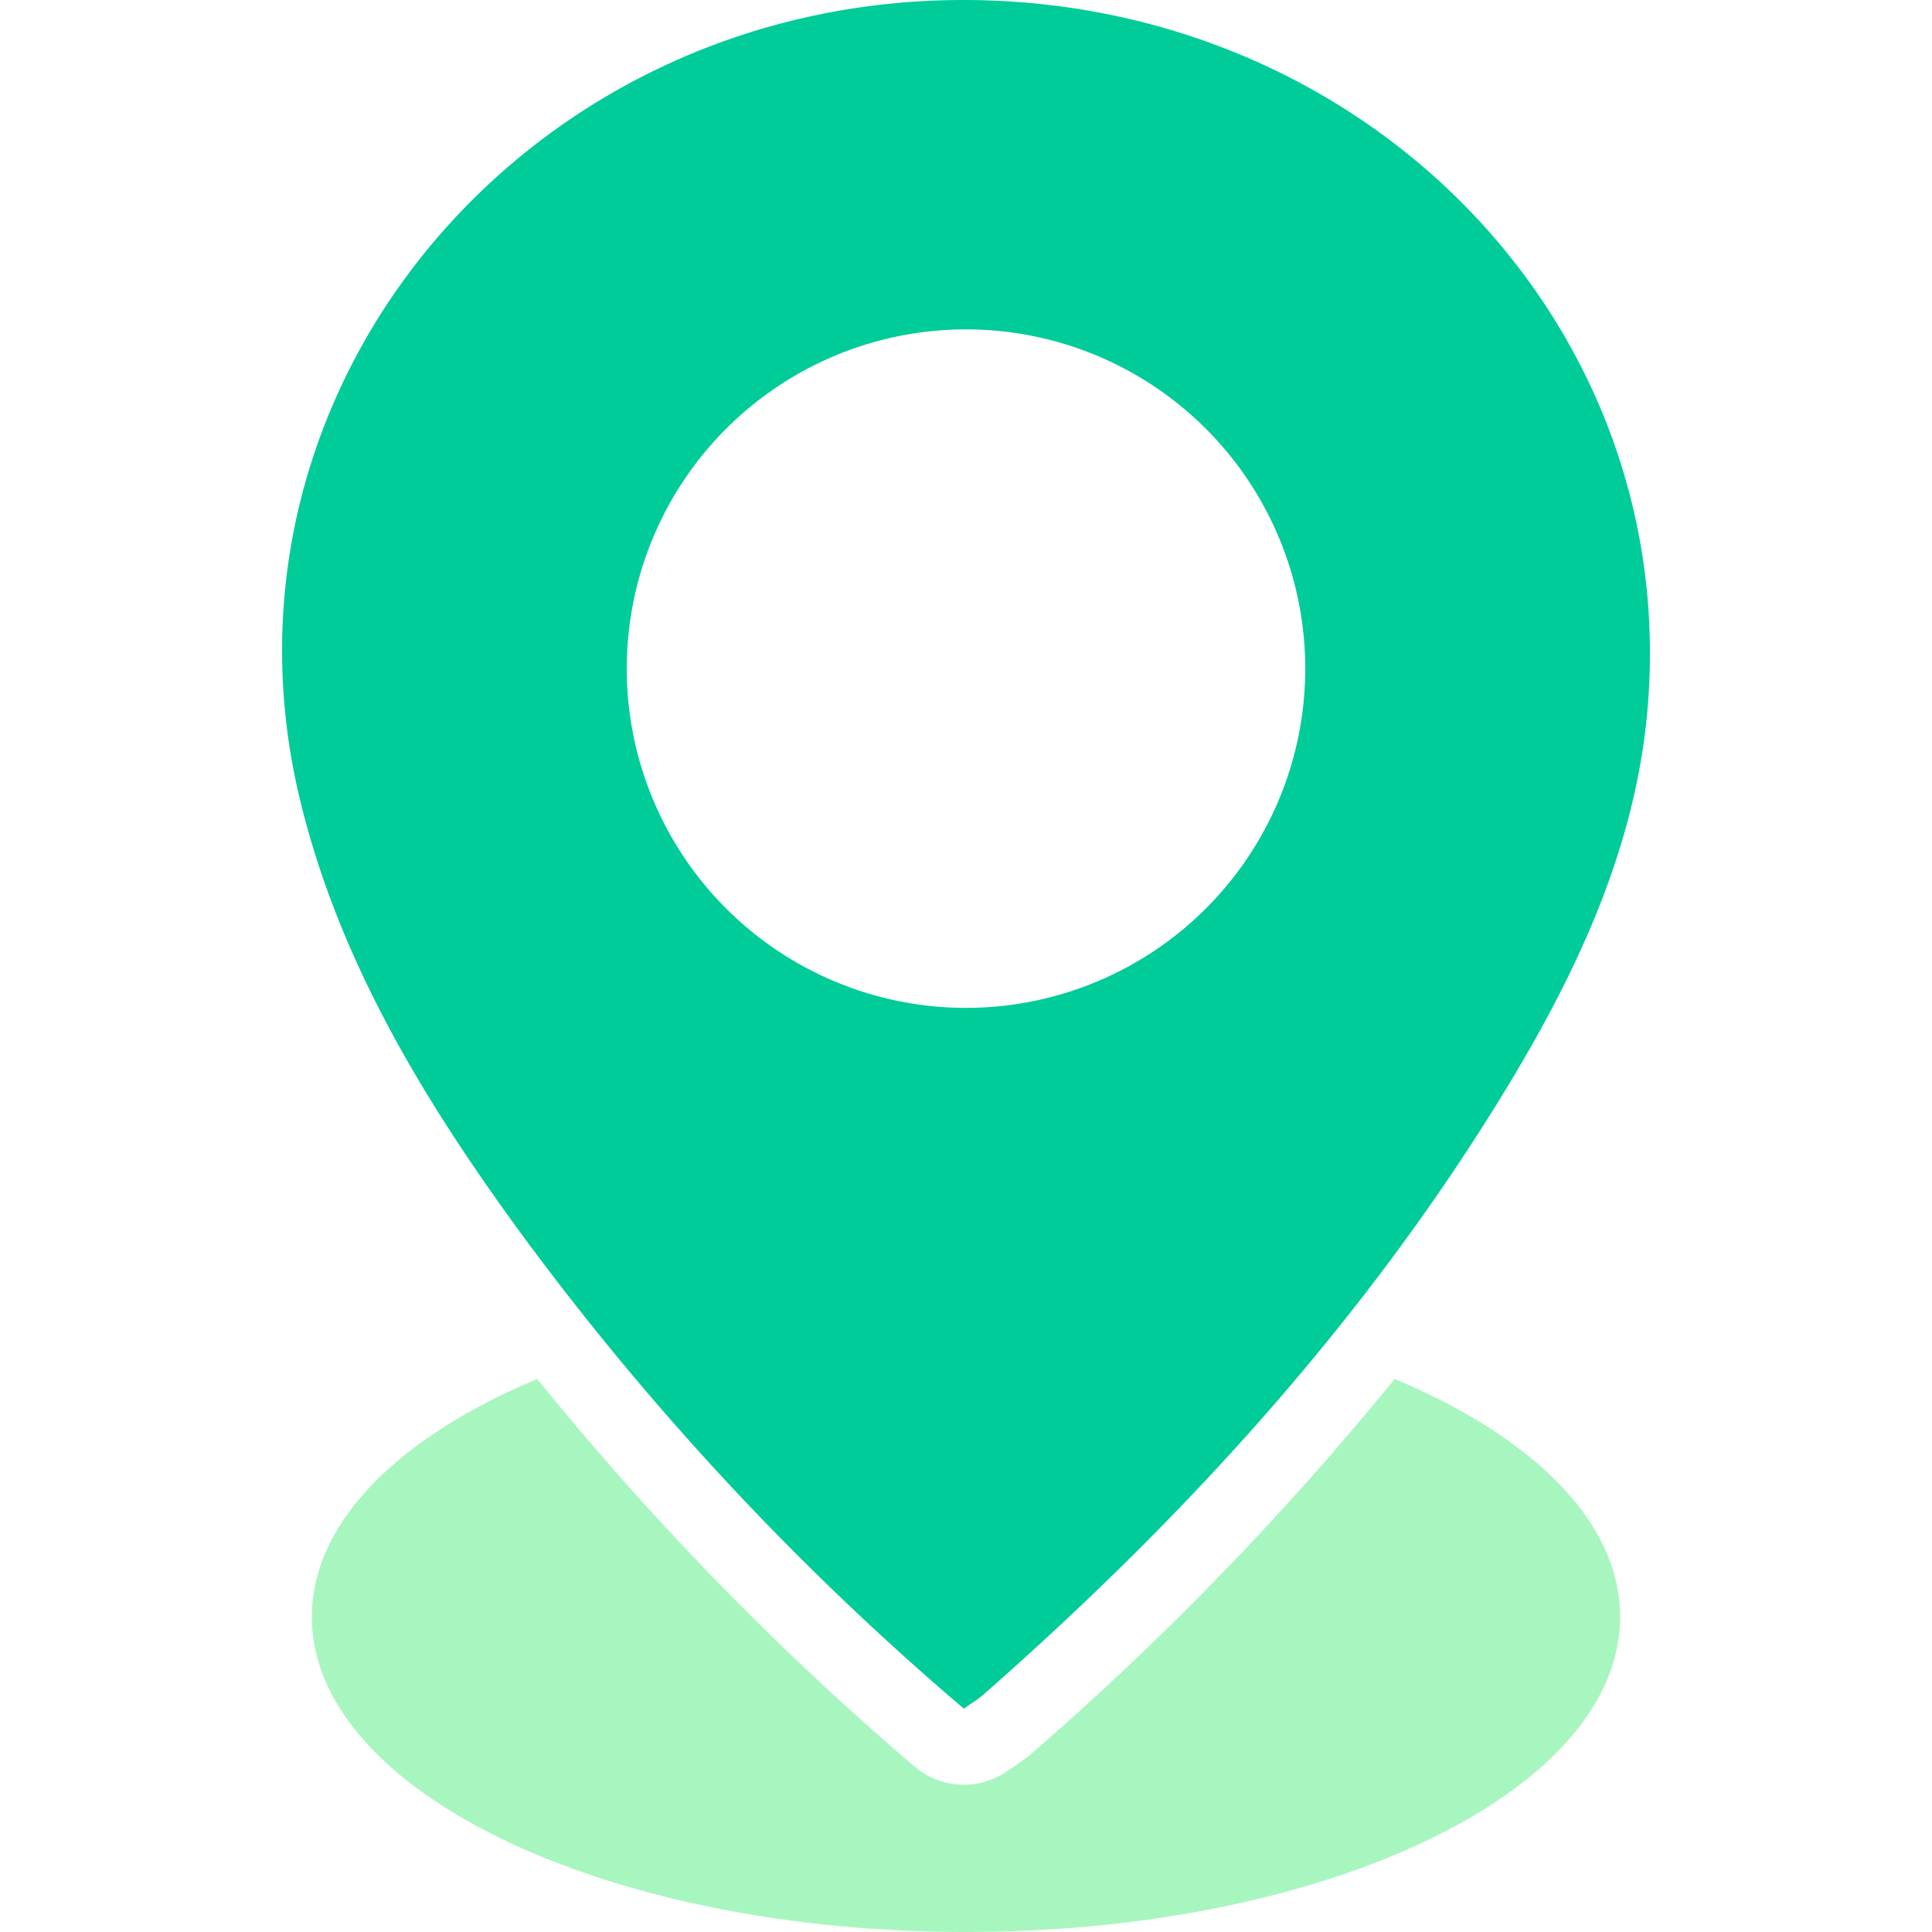
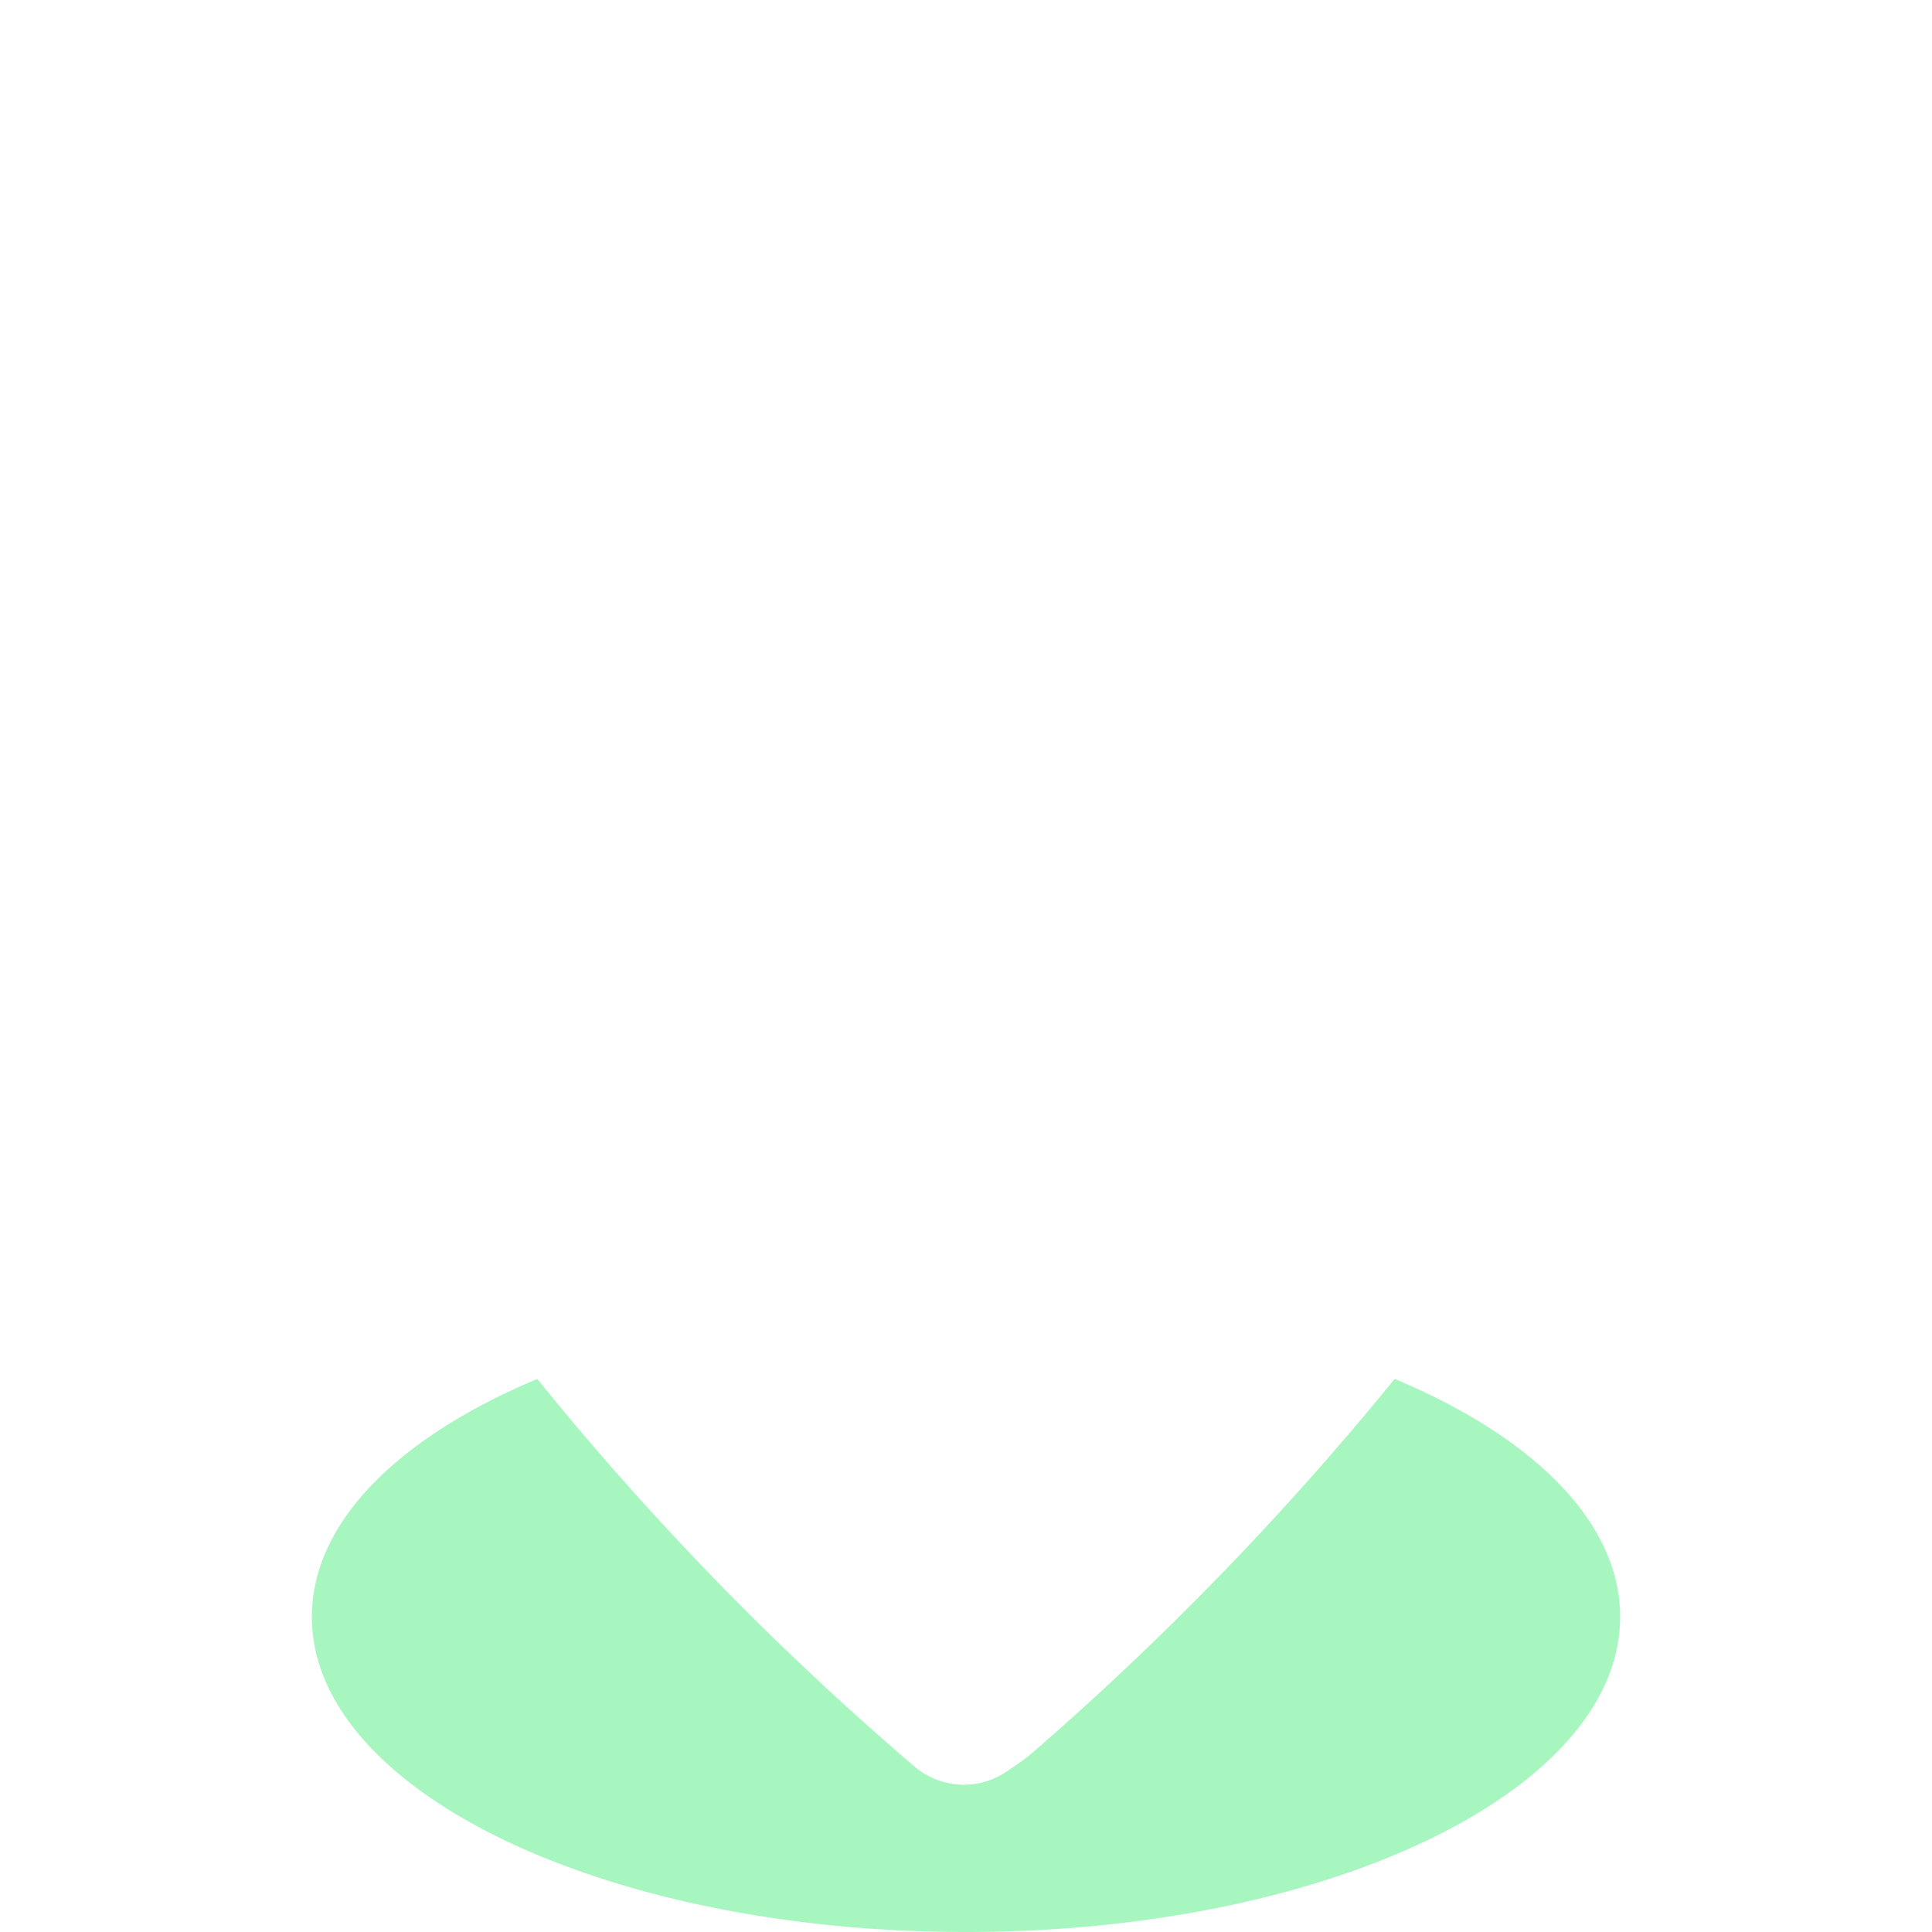
<svg xmlns="http://www.w3.org/2000/svg" viewBox="0 0 127 127">
  <defs>
    <style>
      .cls-1 {
        fill: #0c9;
      }

      .cls-2 {
        fill: #a8f6bf;
      }
    </style>
  </defs>
  <title>coldcut 59</title>
  <g id="Layer_1" data-name="Layer 1">
-     <path class="cls-1" d="M64.251.009c-29.2-.554-51.1,25.23-44.54,52.521,2.569,10.681,8.236,19.962,14.73,28.813a184.609,184.609,0,0,0,28.917,30.975c.5-.358.917-.6,1.267-.906,13.113-11.52,24.736-24.237,33.842-38.958,4.92-7.955,8.963-16.321,9.815-25.626C110.574,21.768,90.446.506,64.251.009ZM63.5,66.252a22.3,22.3,0,1,1,22.3-22.3A22.3,22.3,0,0,1,63.5,66.252Z" />
    <path class="cls-2" d="M67.924,115.168a12.142,12.142,0,0,1-1.293.967c-.119.08-.245.164-.379.26a5,5,0,0,1-6.148-.281h0A193.779,193.779,0,0,1,35.317,90.645c-9.073,3.8-14.817,9.393-14.817,15.639C20.5,117.725,39.752,127,63.5,127s43-9.275,43-20.716c0-6.246-5.746-11.842-14.822-15.641A197.814,197.814,0,0,1,67.924,115.168Z" />
  </g>
</svg>